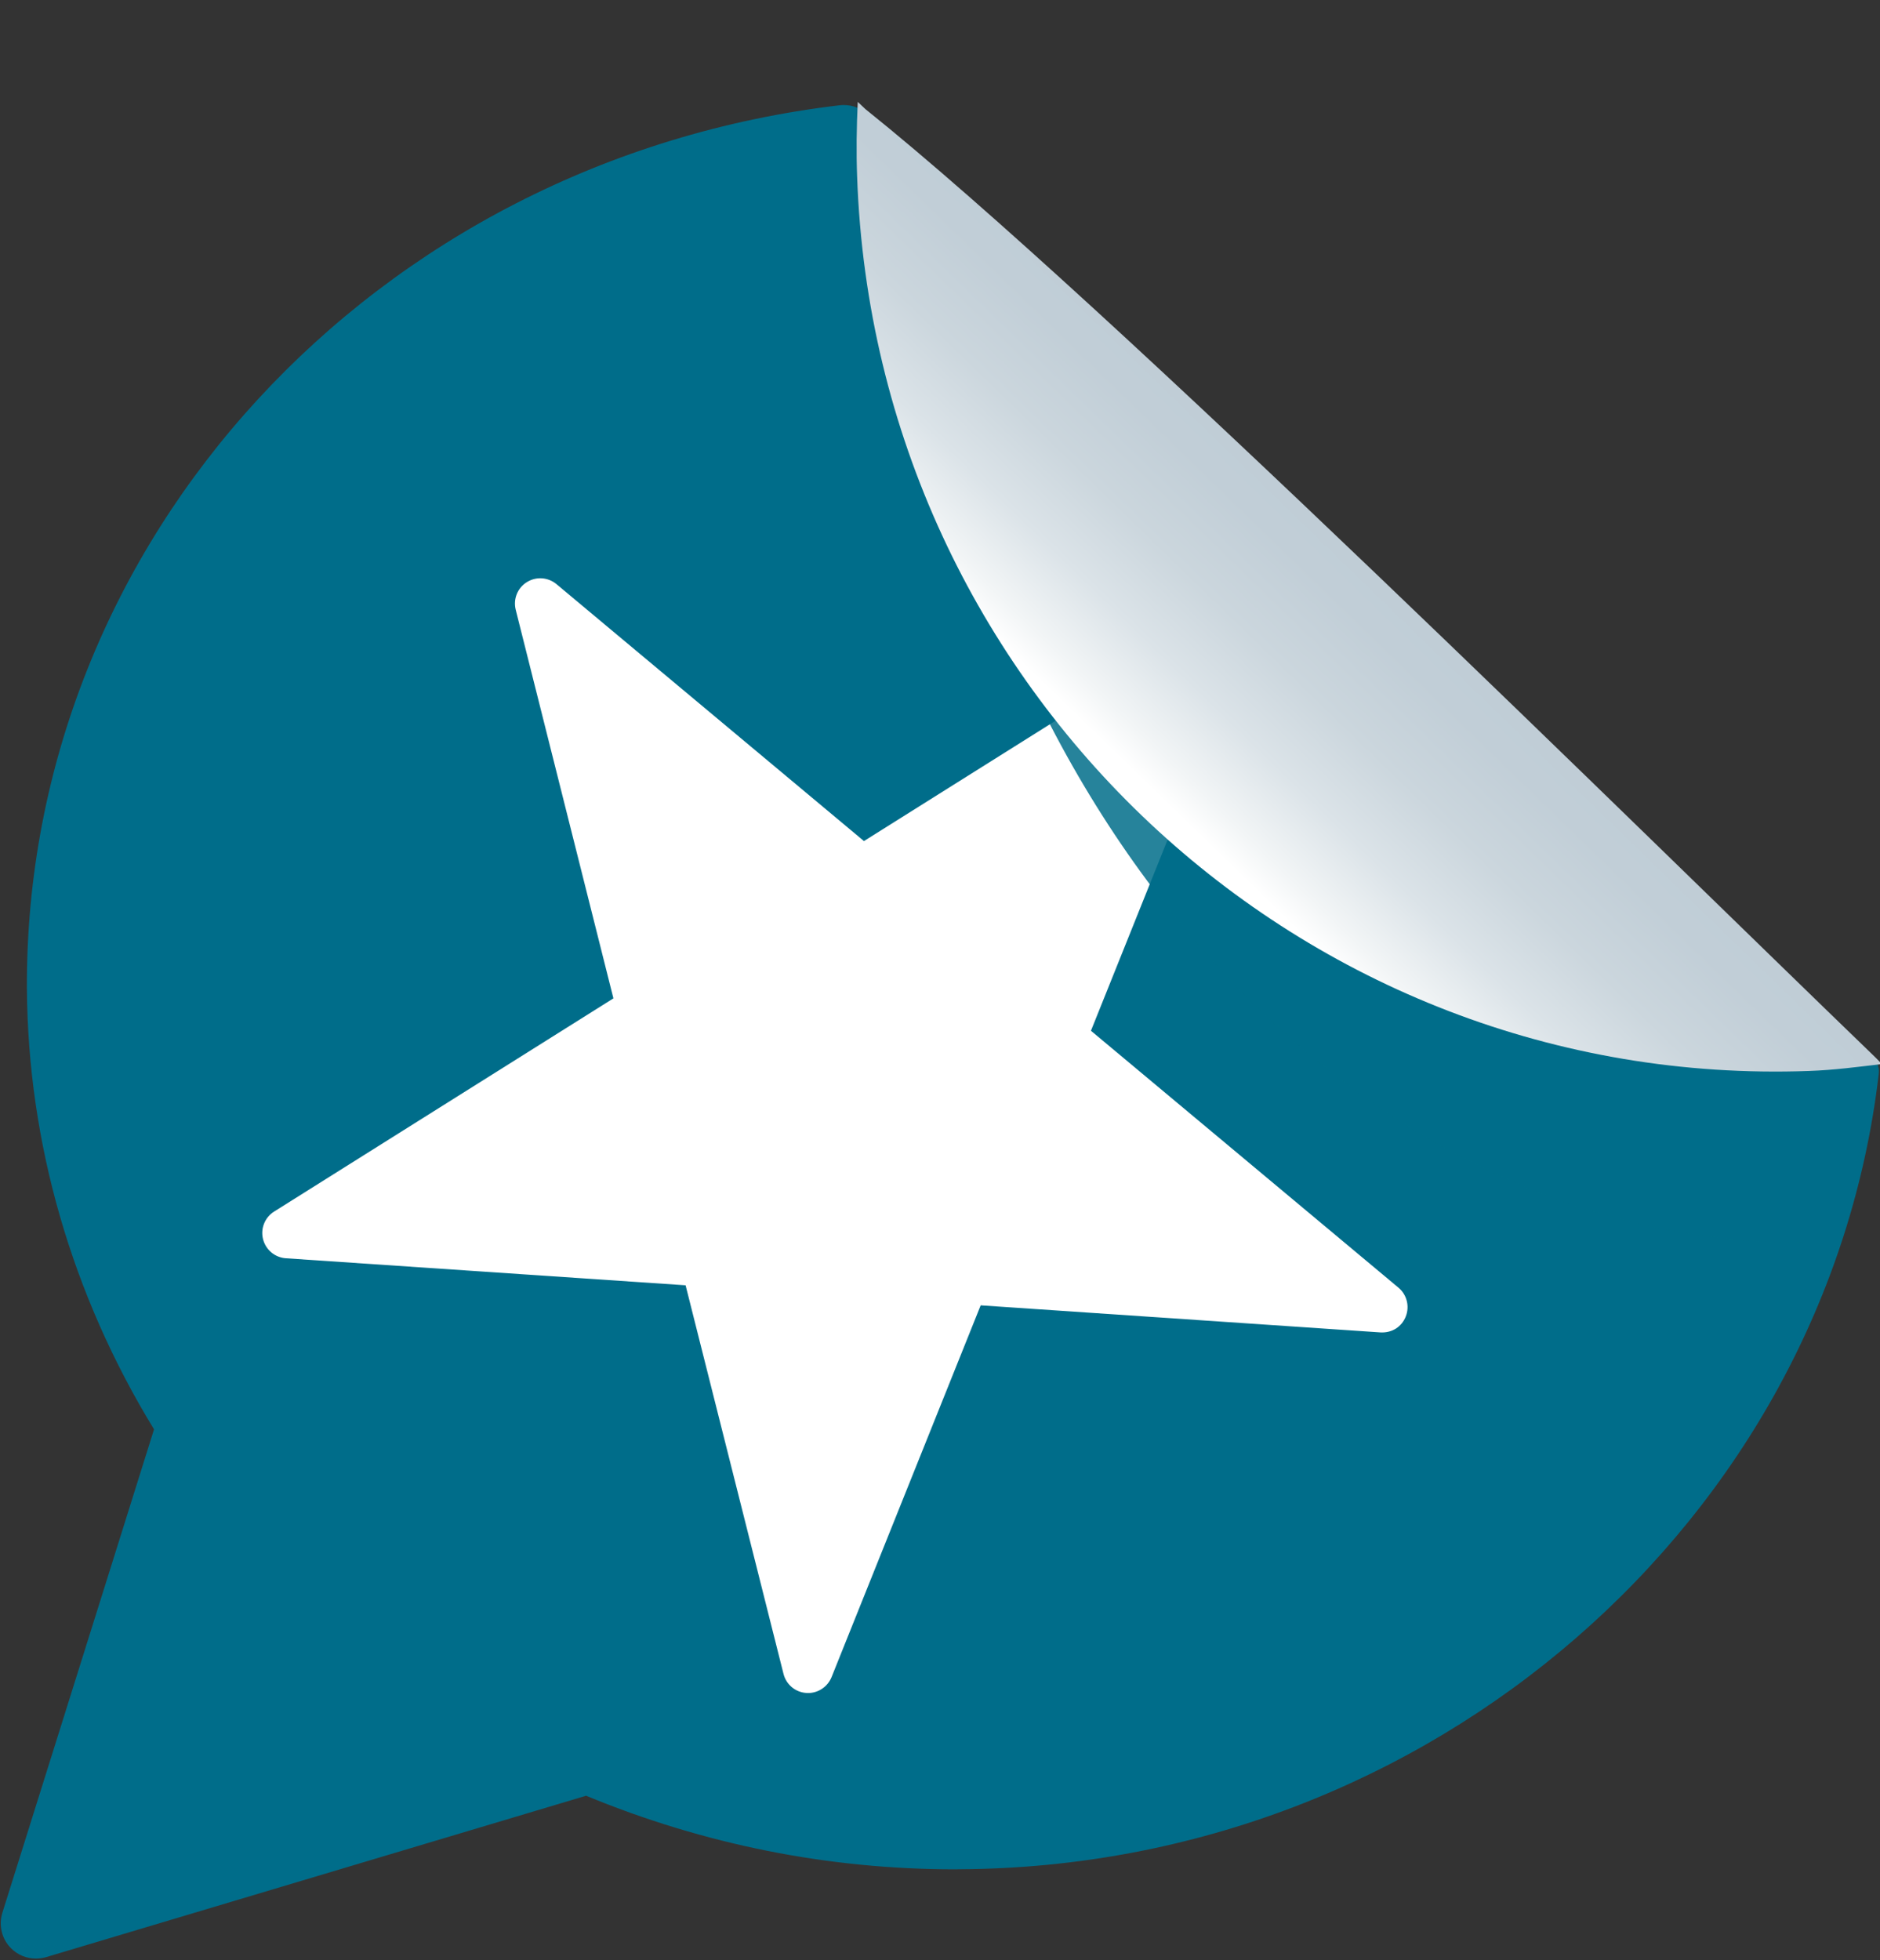
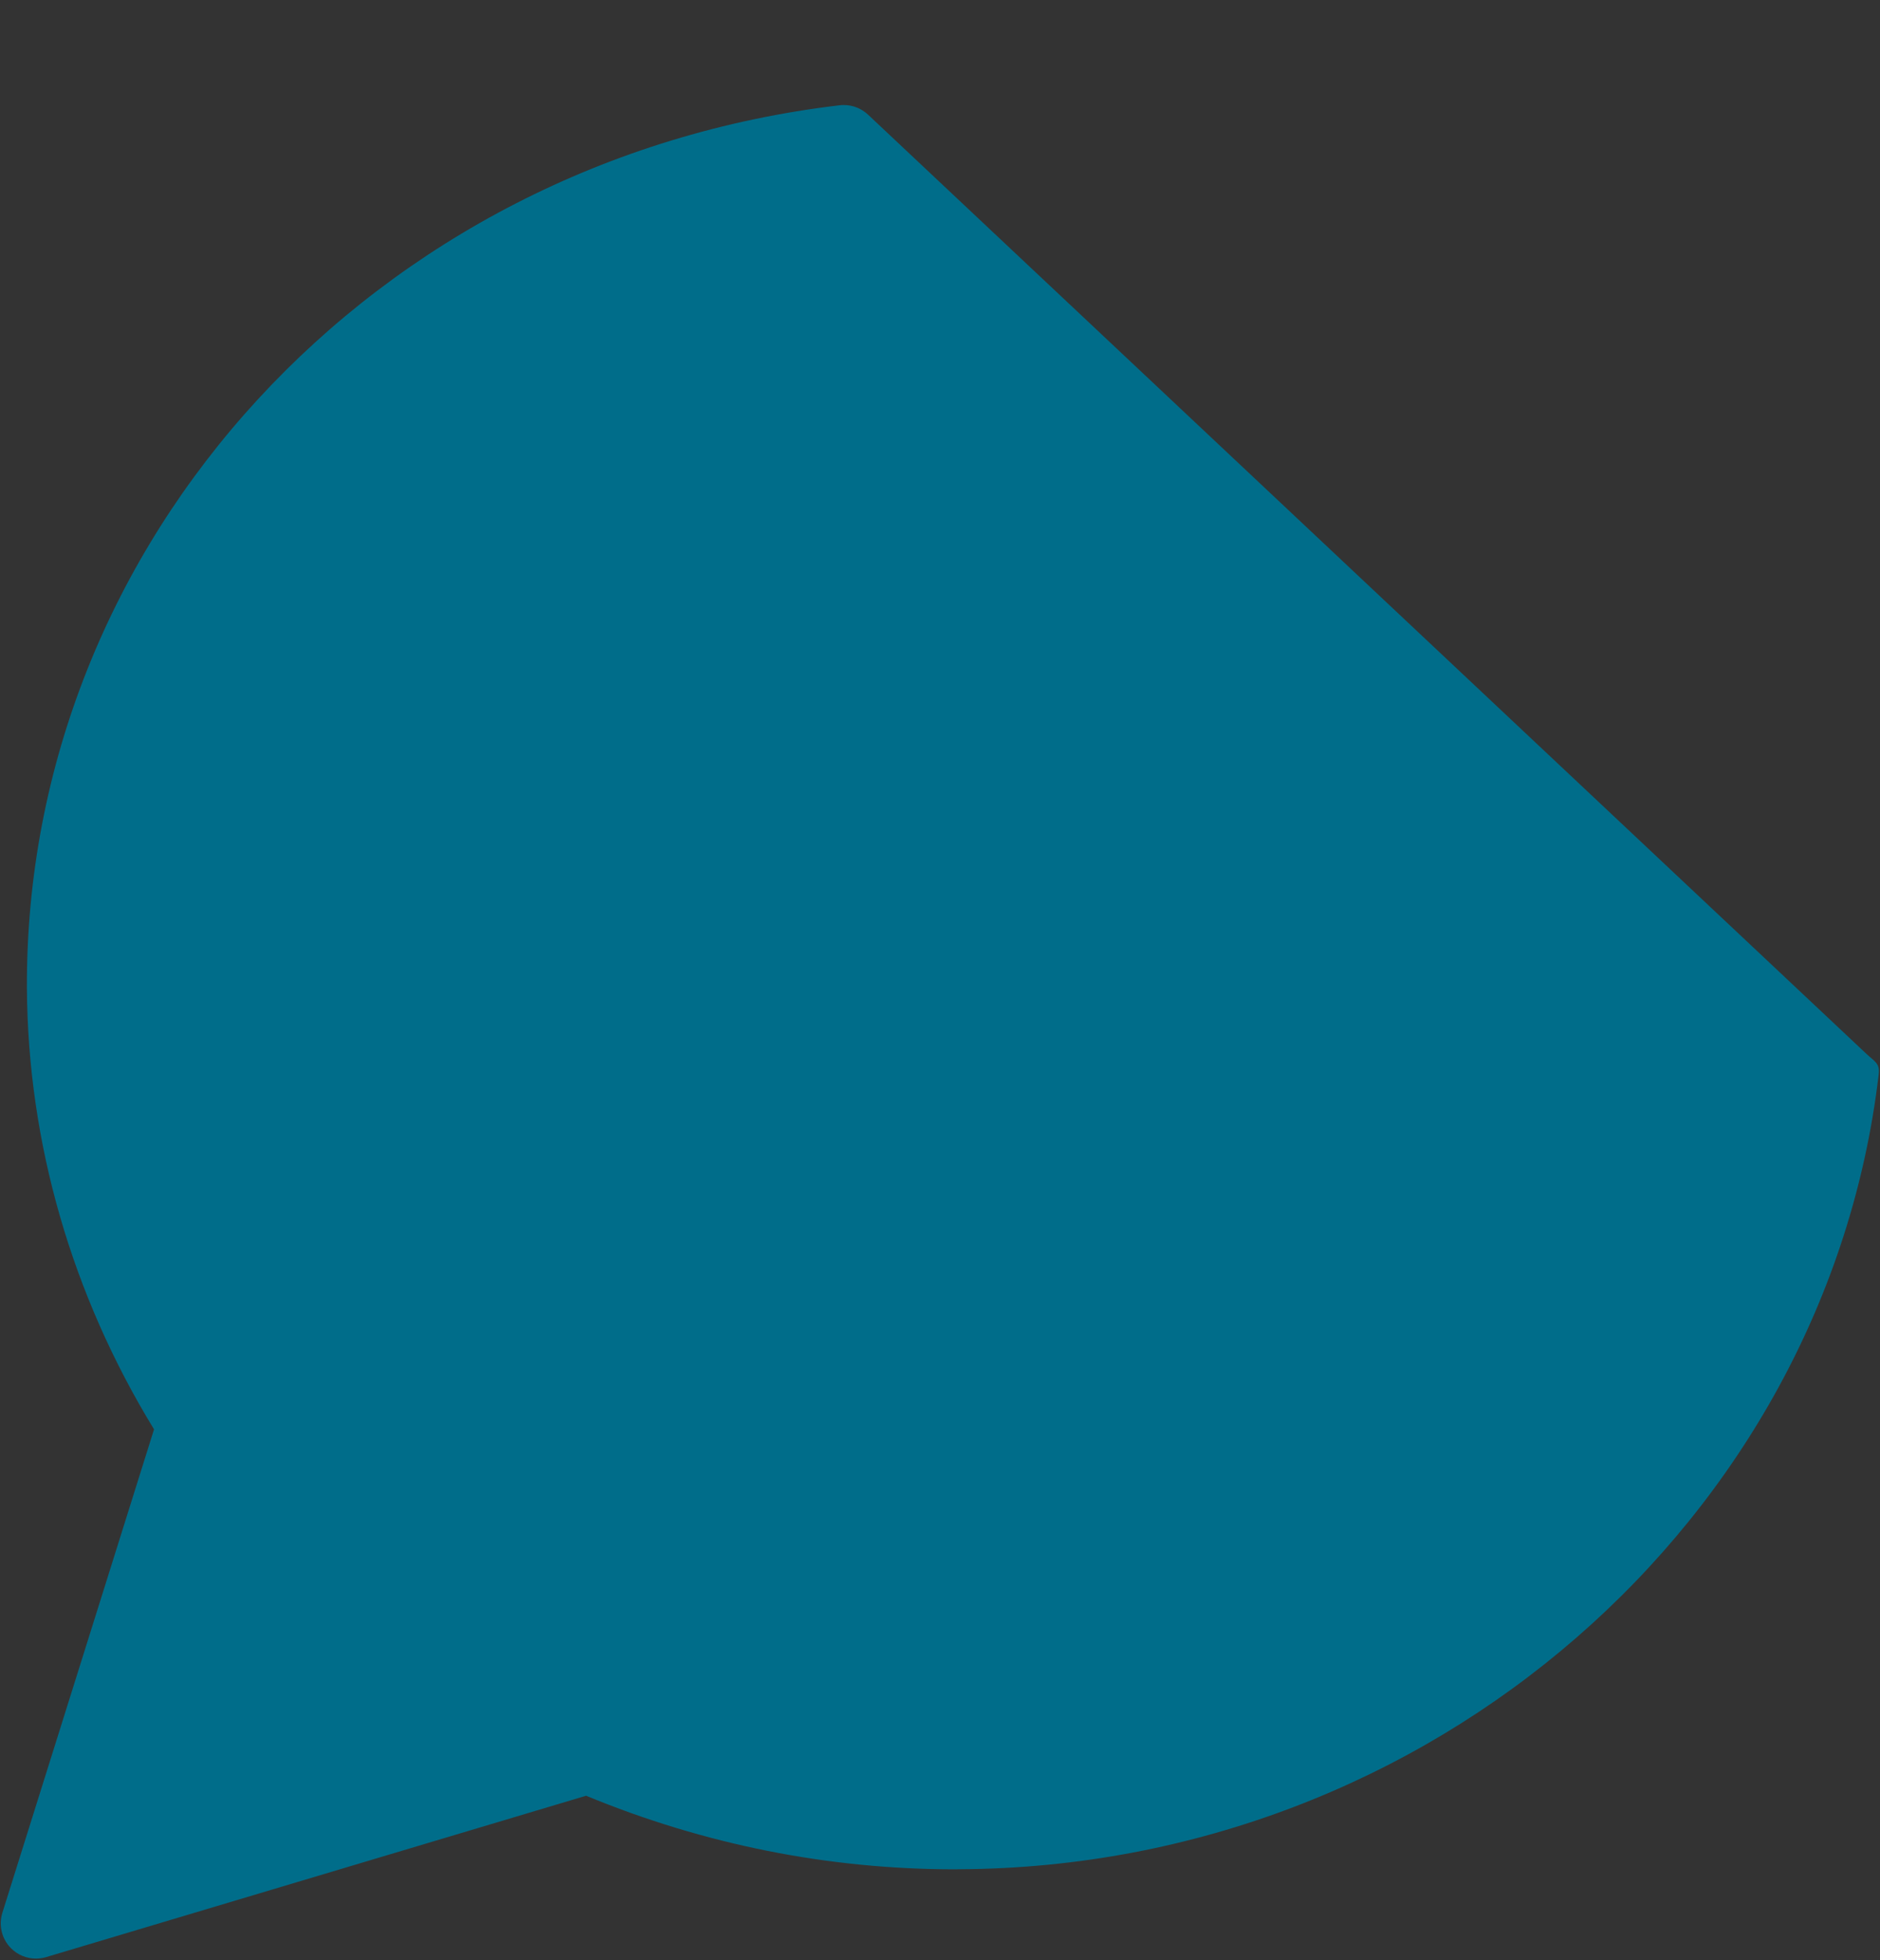
<svg xmlns="http://www.w3.org/2000/svg" version="1.1" id="ETIQUETTE" x="0px" y="0px" width="70.349px" height="73.344px" viewBox="0 0 70.349 73.344" enable-background="new 0 0 70.349 73.344" xml:space="preserve">
  <rect x="0" y="0" width="70.349" height="73.344" fill="#333333" stroke="none" />
  <path fill="#006D8A" d="M69.835,39.424L32.48,4.288c-0.247-0.231-0.571-0.358-0.903-0.358c-0.051,0-0.103,0.002-0.154,0.008  C13.997,5.996,0.922,20.206,1.007,36.991c0.037,5.772,1.68,11.458,4.757,16.487l-5.676,18.09c-0.144,0.466-0.023,0.974,0.319,1.319  C0.66,73.144,1,73.279,1.347,73.279c0.126,0,0.252-0.018,0.375-0.054l20.209-6.039c4.423,1.827,9.064,2.753,13.806,2.753  l0.178-0.003C53.523,69.85,68.34,56.864,70.301,40.19C70.35,39.776,70.139,39.712,69.835,39.424z" />
-   <path fill="#FFFFFF" d="M52.33,48.177l-11.507-9.612l5.584-13.915c0.151-0.381,0.044-0.816-0.272-1.081  c-0.314-0.26-0.762-0.295-1.111-0.074l-12.695,7.973l-11.505-9.612c-0.316-0.262-0.762-0.295-1.112-0.074  c-0.348,0.216-0.514,0.635-0.414,1.031l3.656,14.54l-12.697,7.977c-0.347,0.217-0.515,0.636-0.414,1.032  c0.1,0.398,0.445,0.687,0.854,0.715l14.958,1.011l3.664,14.539c0.1,0.399,0.445,0.688,0.854,0.713  c0.021,0.003,0.044,0.003,0.064,0.003c0.384,0,0.733-0.234,0.88-0.595l5.58-13.91l14.961,1.013c0.436,0.023,0.792-0.211,0.944-0.592  S52.646,48.441,52.33,48.177z" />
-   <path opacity="0.85" fill="#006D8A" d="M34.469,6.493C34.441,7.298,34.4,8.052,34.431,8.87  c0.653,18.313,14.114,36.963,31.985,37.601c0,0,2.339,0.033,2.421,0.031c0.088-0.79,1.42-6.01,1.456-6.813L37.189,8.646  l-2.756-2.435C34.433,6.212,34.601,6.485,34.469,6.493z" />
  <linearGradient id="SVGID_1_" gradientUnits="userSpaceOnUse" x1="43.441" y1="29.865" x2="53.367" y2="19.638">
    <stop offset="0" style="stop-color:#FFFFFF" />
    <stop offset="0.087" style="stop-color:#F2F5F6" />
    <stop offset="0.274" style="stop-color:#DBE3E8" />
    <stop offset="0.476" style="stop-color:#CBD6DD" />
    <stop offset="0.702" style="stop-color:#C1CED7" />
    <stop offset="1" style="stop-color:#BECCD5" />
  </linearGradient>
-   <path fill="url(#SVGID_1_)" d="M32.097,3.812c0,0,0.16,0.149,0.288,0.272c9.078,7.271,29.25,27.239,37.682,35.371  c0.178,0.167,0.349,0.357,0.349,0.357c-0.918,0.107-1.777,0.224-2.719,0.257C48.71,40.762,32.758,25.792,32.074,6.631  C32.038,5.683,32.053,4.743,32.097,3.812z" />
</svg>